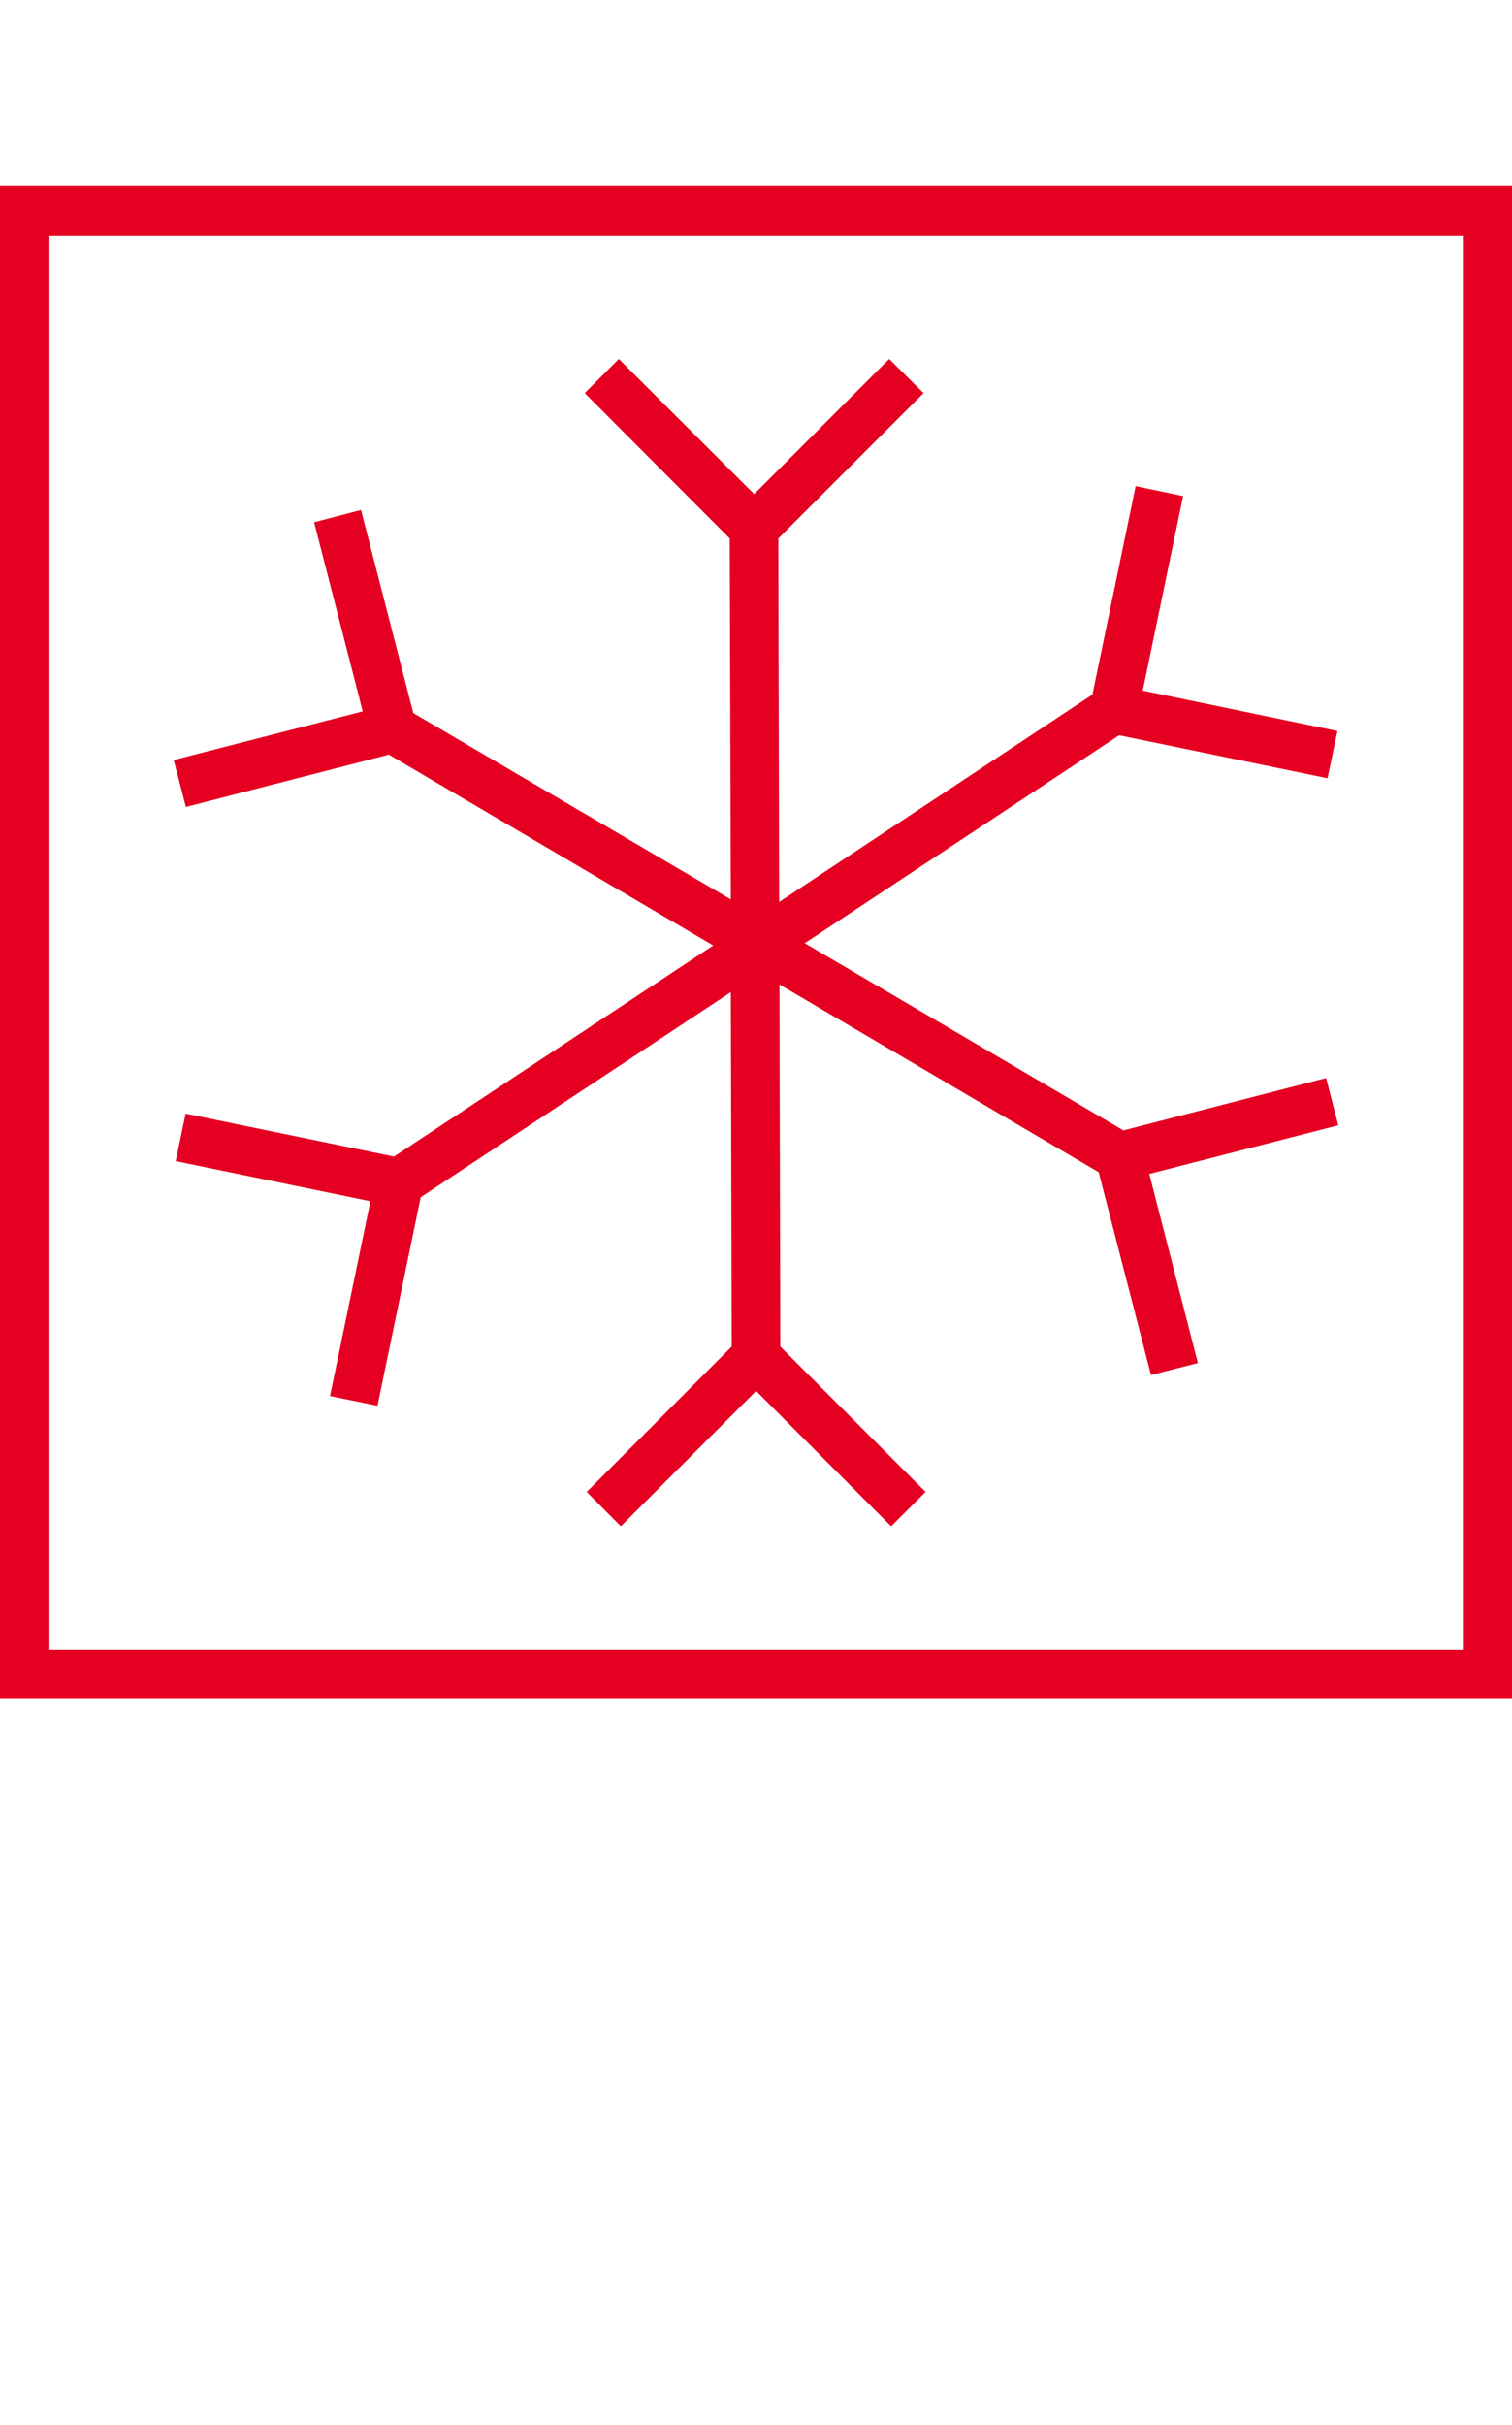
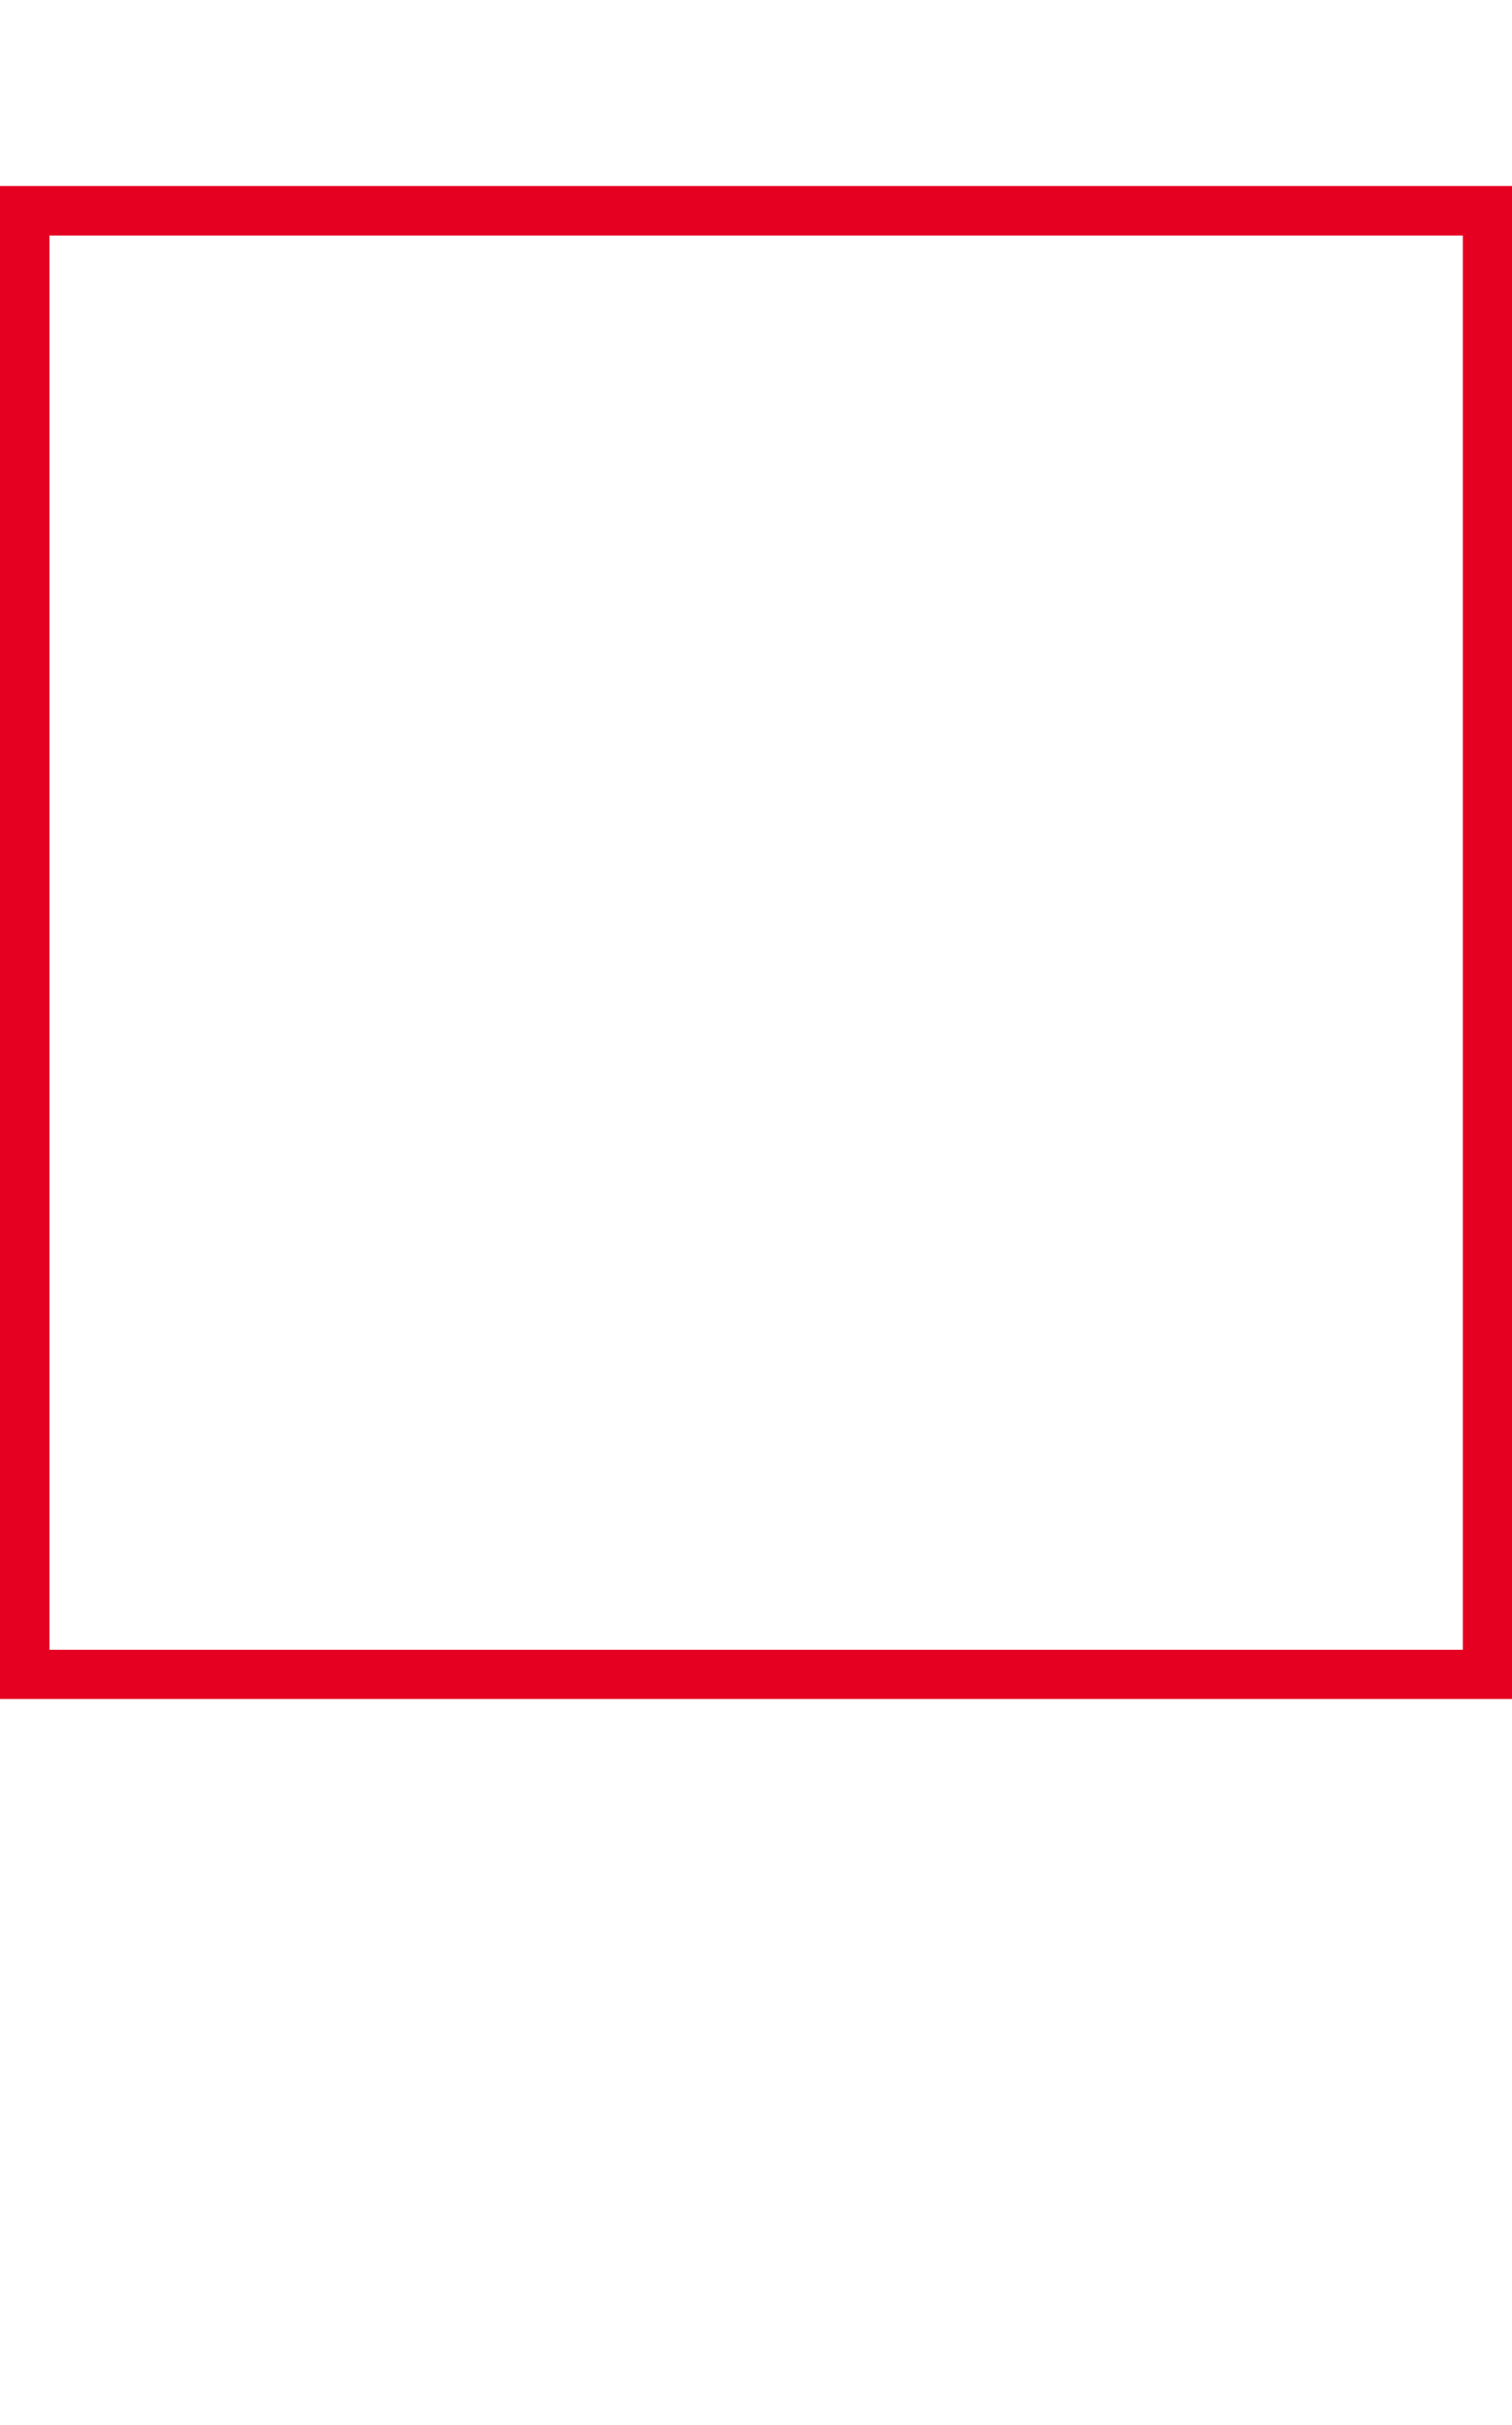
<svg xmlns="http://www.w3.org/2000/svg" id="Capa_1" viewBox="0 0 53.19 85.26">
  <defs>
    <style>.cls-1{fill:#e50021;}</style>
  </defs>
-   <polygon class="cls-1" points="6.54 28.37 13.68 26.53 25.09 33.24 13.86 40.66 6.53 39.15 6.18 40.82 13.03 42.23 11.61 49.08 13.28 49.42 14.8 42.09 25.71 34.88 25.74 47.34 20.64 52.45 21.84 53.66 26.6 48.9 31.35 53.66 32.56 52.45 27.45 47.34 27.42 34.61 38.65 41.21 40.49 48.34 42.14 47.92 40.43 41.27 47.08 39.56 46.65 37.9 39.52 39.74 28.31 33.16 39.37 25.85 46.7 27.36 47.05 25.7 40.2 24.28 41.62 17.44 39.95 17.09 38.43 24.42 27.41 31.71 27.38 18.93 32.49 13.82 31.28 12.62 26.53 17.37 21.77 12.62 20.57 13.82 25.67 18.93 25.71 31.62 14.54 25.07 12.7 17.93 11.05 18.36 12.76 25.01 6.11 26.72 6.54 28.37" />
  <path class="cls-1" d="M0,6.54V59.73H53.19V6.54H0ZM51.46,58H1.74V8.28H51.46V58Z" />
</svg>